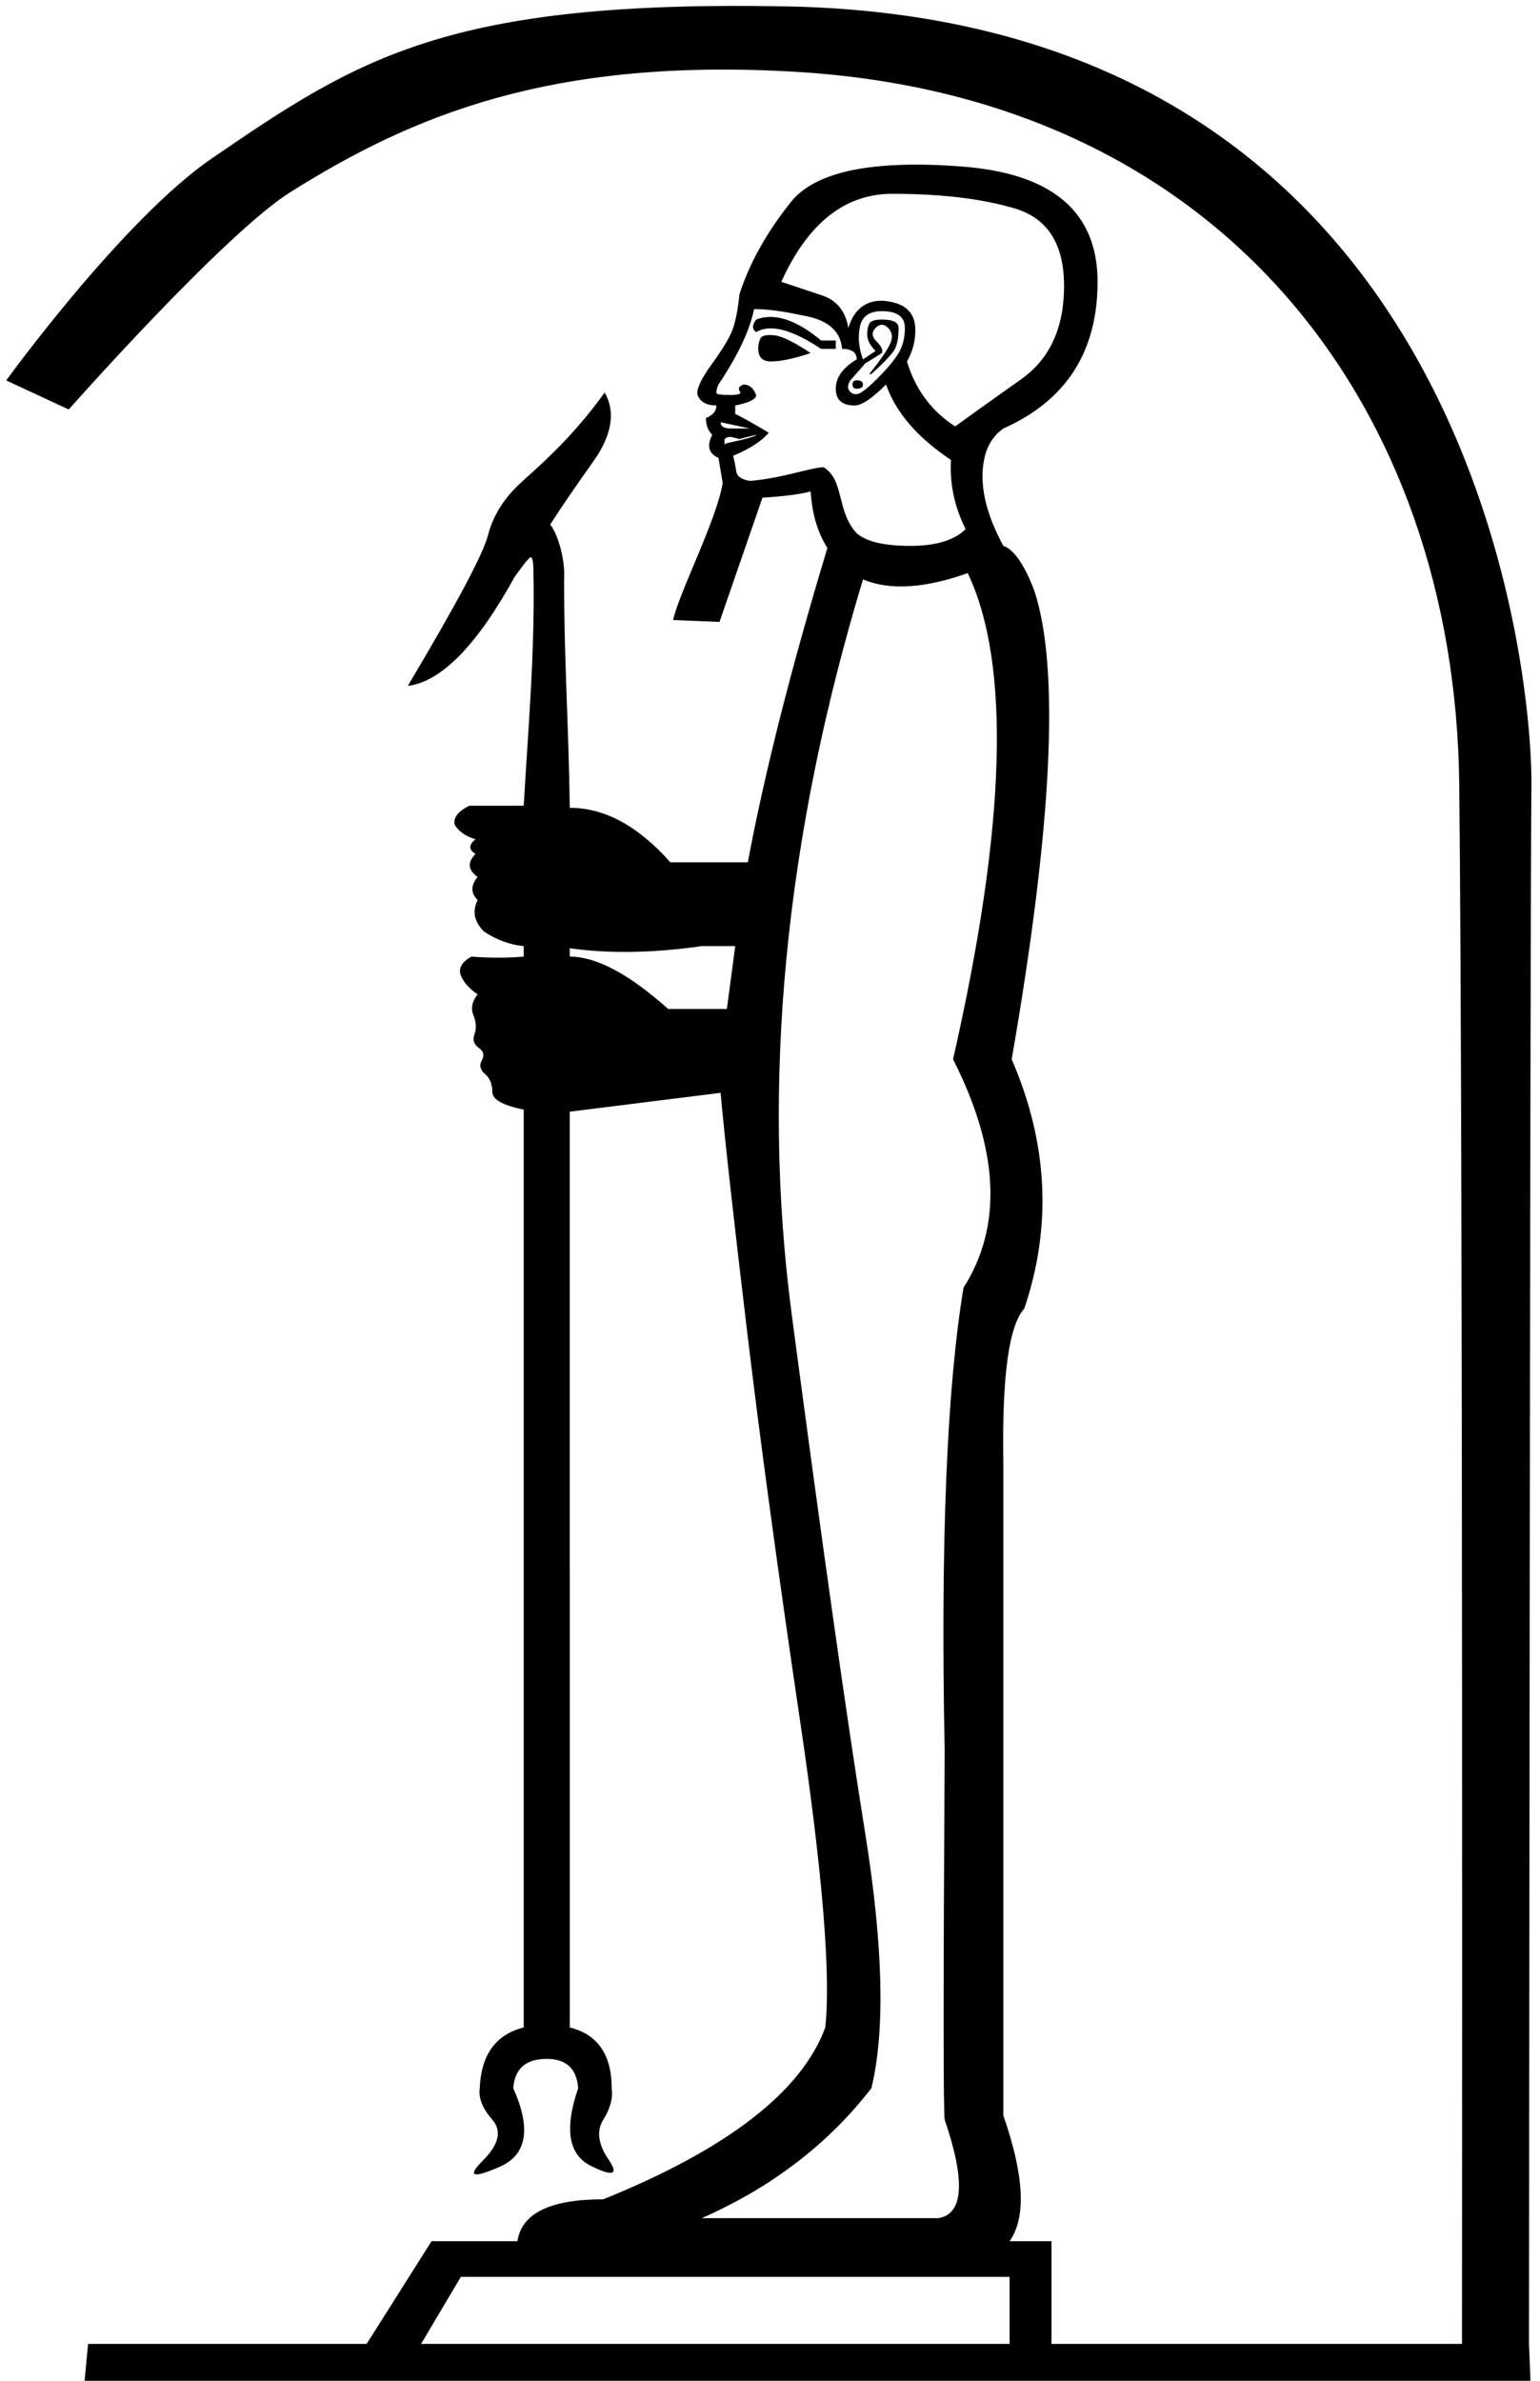
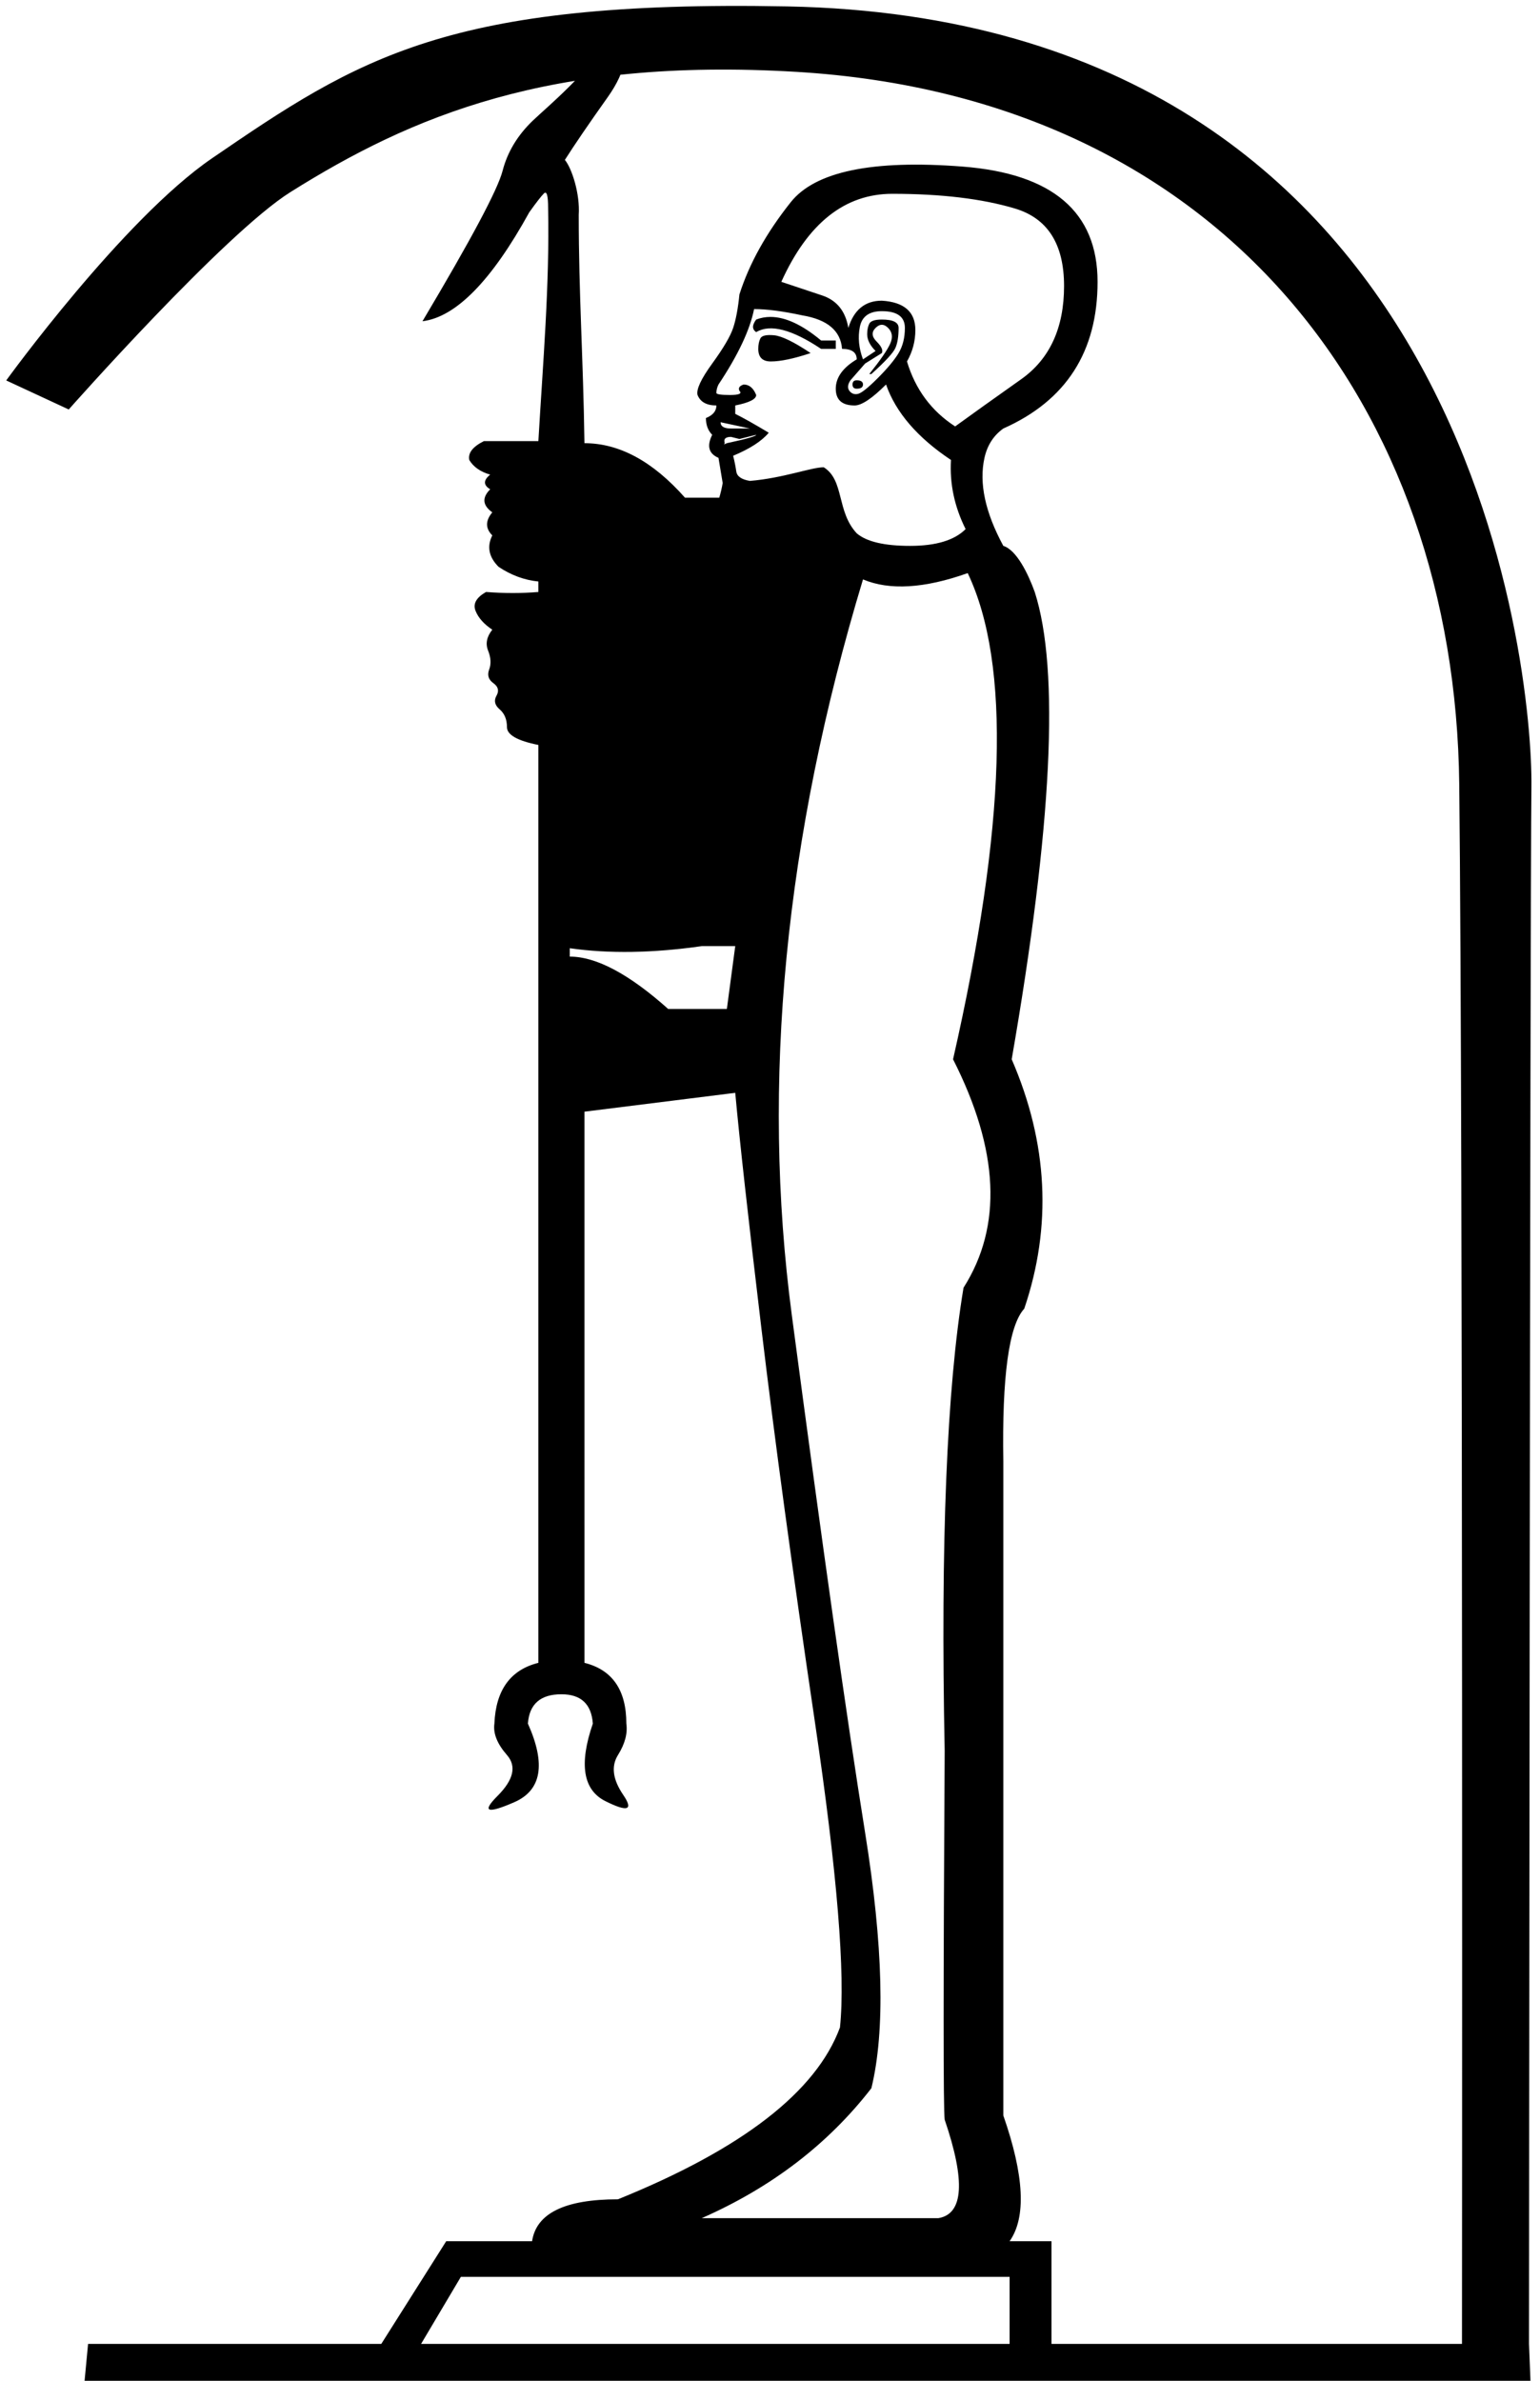
<svg xmlns="http://www.w3.org/2000/svg" xmlns:ns1="http://sodipodi.sourceforge.net/DTD/sodipodi-0.dtd" xmlns:ns2="http://www.inkscape.org/namespaces/inkscape" width="1165" height="1800" id="svg2" ns1:version="0.32" ns2:version="1.2.1 (9c6d41e410, 2022-07-14)" ns1:docname="US9C20VARA.svg" version="1.0">
  <defs id="defs7" />
  <ns1:namedview ns2:window-height="1137" ns2:window-width="1920" ns2:pageshadow="2" ns2:pageopacity="0.0" guidetolerance="10.0" gridtolerance="10.0" objecttolerance="10.0" borderopacity="1.0" bordercolor="#666666" pagecolor="#ffffff" id="base" width="1800px" height="1800px" ns2:zoom="0.31723122" ns2:cx="521.70149" ns2:cy="498.05943" ns2:window-x="-8" ns2:window-y="-8" ns2:current-layer="svg2" ns2:showpageshadow="2" ns2:pagecheckerboard="0" ns2:deskcolor="#d1d1d1" showgrid="false" ns2:window-maximized="1" />
-   <path id="path4" style="fill:#000000;stroke:none" d="M 160.408,119.664 C 92.833,165.898 4.707,287.631 4.707,287.631 l 47.288,21.954 c 0,0 117.694,-132.991 167.786,-164.396 91.065,-57.092 195.952,-102.081 382.958,-90.847 323.849,19.456 498.062,255.179 501.171,538.688 2.93,267.191 2.075,1179.079 2.075,1179.079 H 795.445 v -77.635 h -31.688 c 12.675,-17.956 11.09,-49.645 -4.754,-95.064 V 1105.084 c -1.056,-64.431 4.227,-102.985 15.846,-115.66 21.125,-62.319 17.955,-125.166 -9.508,-188.541 30.631,-176.394 36.442,-294.166 17.43,-353.316 -5.052,-13.967 -13.788,-31.789 -23.768,-34.857 -13.731,-25.35 -18.483,-47.53 -14.258,-66.543 2.113,-9.506 6.864,-16.9 14.258,-22.182 47.531,-21.125 71.299,-58.094 71.299,-110.906 0,-52.813 -34.065,-81.859 -102.193,-87.141 -68.128,-5.281 -111.436,3.696 -129.92,26.934 -18.484,23.238 -31.423,46.475 -38.816,69.713 -1.056,10.562 -2.641,19.012 -4.754,25.35 -2.112,6.338 -7.394,15.317 -15.844,26.936 -8.45,11.619 -12.146,19.541 -11.09,23.766 2.113,5.281 6.866,7.922 14.26,7.922 0,4.225 -2.641,7.393 -7.922,9.506 0,5.281 1.583,9.507 4.752,12.676 -4.225,8.45 -2.64,14.259 4.754,17.428 l 3.168,19.012 c -4.312,27.37 -33.164,83.305 -37.488,103.588 l 35.09,1.445 32.502,-93.941 c 16.9,-1.056 29.048,-2.641 36.441,-4.754 1.056,16.9 5.28,31.161 12.674,42.779 -27.462,90.838 -47.53,170.056 -60.205,237.656 h -58.623 c -24.294,-27.463 -49.644,-41.193 -76.051,-41.193 -0.916,-64.868 -4.322,-111.857 -4.322,-172.618 1.056,-15.844 -5.203,-35.228 -10.485,-41.565 7.394,-11.619 18.221,-27.462 32.48,-47.531 14.259,-20.069 17.165,-37.498 8.715,-52.285 -26.406,36.969 -53.714,58.926 -65.333,70.016 -11.619,11.091 -19.276,23.766 -22.973,38.025 -3.697,14.259 -23.56,51.491 -60.626,113.771 25.35,-3.169 52.284,-30.63 80.803,-82.387 5.281,-7.394 8.977,-12.147 11.09,-14.26 2.113,-2.112 3.17,1.584 3.17,11.09 1.168,58.816 -3.969,117.485 -7.375,176.16 h -41.193 c -8.45,4.225 -12.148,8.977 -11.092,14.258 3.169,5.281 8.45,8.979 15.844,11.092 -5.281,4.225 -5.281,7.921 0,11.09 -6.337,6.338 -5.808,12.146 1.586,17.428 -5.281,6.338 -5.281,12.148 0,17.43 -4.225,8.45 -2.642,16.372 4.752,23.766 9.506,6.338 19.541,10.034 30.104,11.09 v 7.922 c -12.675,1.056 -25.878,1.056 -39.609,0 -7.394,4.225 -10.034,8.979 -7.922,14.26 2.113,5.281 6.338,10.035 12.676,14.26 -4.225,5.281 -5.282,10.562 -3.17,15.844 2.113,5.281 2.377,10.035 0.793,14.26 -1.584,4.225 -0.529,7.656 3.168,10.297 3.697,2.641 4.489,5.811 2.377,9.508 -2.112,3.697 -1.32,7.13 2.377,10.299 3.697,3.169 5.545,7.657 5.545,13.467 0,5.809 7.922,10.298 23.766,13.467 v 1.584 692.375 c -21.125,5.281 -32.215,20.597 -33.271,45.947 -1.056,7.394 2.112,15.316 9.506,23.766 7.394,8.45 5.018,18.748 -7.129,30.895 -12.147,12.147 -7.923,13.732 12.674,4.754 20.597,-8.978 24.03,-28.783 10.299,-59.414 1.056,-14.787 9.506,-22.182 25.35,-22.182 14.788,0 22.709,7.394 23.766,22.182 -10.563,30.631 -7.394,50.171 9.506,58.621 16.9,8.45 21.391,6.867 13.469,-4.752 -7.922,-11.619 -9.242,-21.653 -3.961,-30.104 5.281,-8.45 7.392,-16.372 6.336,-23.766 0,-25.35 -10.562,-40.666 -31.688,-45.947 V 840.492 l 114.076,-14.26 c 3.169,34.856 9.77,94.272 19.805,178.244 10.034,83.972 23.502,182.995 40.402,297.07 16.9,114.075 23.237,191.183 19.012,231.32 -17.956,48.588 -73.937,91.895 -167.943,129.92 -40.138,0 -61.792,10.562 -64.961,31.688 h -64.959 l -49.115,77.635 H 66.63 l -2.704,28.518 1093.957,1.696 -1.201,-30.214 c 0,0 0.781,-1087.381 1.829,-1177.25 C 1159.562,504.991 1112.29,14.818 595.498,4.849 338.525,-0.108 271.19,43.869 160.408,119.664 Z m 514.624,26.869 c 36.969,0 67.864,3.698 92.686,11.092 24.822,7.394 37.232,26.933 37.232,58.621 0,31.688 -10.825,55.19 -32.479,70.506 -21.653,15.316 -38.289,27.198 -49.908,35.648 -17.956,-11.619 -30.104,-27.992 -36.441,-49.117 4.225,-7.394 6.338,-15.316 6.338,-23.766 0,-13.731 -8.45,-21.123 -25.35,-22.18 -12.675,0 -21.127,6.864 -25.352,20.596 -2.112,-12.675 -8.714,-20.86 -19.805,-24.557 -11.091,-3.697 -21.388,-7.13 -30.895,-10.299 20.069,-44.363 48.06,-66.545 83.973,-66.545 z m -104.57,87.141 c 9.506,0 21.654,1.585 36.441,4.754 19.013,3.169 29.047,11.618 30.104,25.35 7.394,0 11.09,2.641 11.09,7.922 -10.563,6.338 -15.844,13.732 -15.844,22.182 0,8.45 4.753,12.676 14.26,12.676 5.281,0 13.203,-5.281 23.766,-15.844 7.394,21.125 23.765,40.137 49.115,57.037 -1.056,17.956 2.642,35.385 11.092,52.285 -8.45,8.45 -22.446,12.674 -41.986,12.674 -19.541,0 -33.009,-3.168 -40.402,-9.506 -15.419,-16.605 -9.221,-40.134 -24.947,-49.922 -9.506,0 -30.505,8.2 -55.855,10.312 -6.337,-1.056 -9.771,-3.432 -10.299,-7.129 -0.528,-3.697 -1.321,-7.658 -2.377,-11.883 12.675,-5.281 21.654,-11.092 26.936,-17.43 -10.563,-6.338 -19.014,-11.091 -25.352,-14.26 v -6.336 c 10.563,-2.112 15.846,-4.753 15.846,-7.922 -2.112,-5.281 -5.283,-7.922 -9.508,-7.922 -3.169,1.056 -4.224,2.639 -3.168,4.752 2.112,2.113 -0.265,3.17 -7.131,3.17 -6.866,0 -10.297,-0.528 -10.297,-1.584 0,-2.113 0.528,-4.225 1.584,-6.338 14.788,-22.181 23.765,-41.195 26.934,-57.039 z m 96.648,1.586 c 11.619,0 17.428,4.224 17.428,12.674 0,7.394 -1.585,13.732 -4.754,19.014 -3.169,5.281 -8.45,11.618 -15.844,19.012 -7.394,7.394 -12.41,11.355 -15.051,11.883 -2.641,0.528 -4.754,-0.264 -6.338,-2.377 -1.584,-2.112 -1.319,-4.753 0.793,-7.922 l 11.09,-12.674 12.676,-7.922 c 1.056,-2.112 -0.264,-5.018 -3.961,-8.715 -3.697,-3.697 -3.962,-7.13 -0.793,-10.299 3.169,-3.169 6.337,-3.169 9.506,0 3.169,3.169 3.698,7.13 1.586,11.883 -2.112,4.753 -7.396,12.412 -15.846,22.975 h 1.586 c 10.563,-9.506 16.636,-16.108 18.221,-19.805 1.584,-3.697 2.375,-8.715 2.375,-15.053 0,-4.225 -4.224,-6.338 -12.674,-6.338 -5.281,0 -8.452,1.057 -9.508,3.17 -1.056,2.112 -1.584,4.753 -1.584,7.922 0,4.225 2.113,8.449 6.338,12.674 l -9.506,6.338 c -3.169,-8.45 -3.961,-16.635 -2.377,-24.557 1.584,-7.922 7.13,-11.883 16.637,-11.883 z m -84.27,4.355 c -3.763,0 -7.36,0.66 -10.793,1.98 -3.169,4.225 -3.169,7.395 0,9.508 10.563,-6.338 26.934,-2.114 49.115,12.674 h 11.09 v -6.338 h -11.09 c -14.259,-11.883 -27.034,-17.824 -38.322,-17.824 z m 2.674,13.863 c -5.809,-0.528 -9.243,0.264 -10.299,2.377 -1.056,2.113 -1.584,4.753 -1.584,7.922 0,6.337 3.168,9.506 9.506,9.506 7.394,0 17.428,-2.111 30.104,-6.336 -12.675,-8.45 -21.917,-12.941 -27.727,-13.469 z m 62.582,34.064 c -2.112,0 -3.168,1.057 -3.168,3.17 0,2.113 1.056,3.168 3.168,3.168 3.169,0 4.754,-1.055 4.754,-3.168 0,-2.112 -1.585,-3.17 -4.754,-3.17 z m -102.984,31.688 22.182,4.754 h -14.26 c -5.281,-10e-6 -7.922,-1.585 -7.922,-4.754 z m 26.936,9.508 c 0,1.056 -7.394,3.167 -22.182,6.336 -2.113,1.056 -2.642,1.056 -1.586,0 -1.056,-3.169 0.529,-4.752 4.754,-4.752 l 6.338,1.584 z m 160.021,104.568 c 32.744,68.656 29.048,191.182 -11.09,367.576 34.856,68.656 37.497,126.222 7.922,172.697 -12.675,76.05 -17.429,192.767 -14.26,350.148 -1.056,178.507 -1.056,271.458 0,278.852 15.844,46.475 14.259,71.296 -4.754,74.465 H 530.853 c 52.813,-23.238 95.592,-55.98 128.336,-98.23 10.563,-43.306 8.977,-107.739 -4.754,-193.295 -13.731,-85.556 -32.216,-216.004 -55.453,-391.342 -23.238,-175.338 -5.281,-360.71 53.869,-556.117 20.069,8.45 46.475,6.865 79.219,-4.754 z m -201.217,282.02 h 25.35 l -6.336,47.531 h -44.363 c -29.575,-26.406 -54.398,-39.609 -74.467,-39.609 v -6.338 c 29.575,4.225 62.848,3.697 99.816,-1.584 z M 348.65,1721.408 h 415.107 v 50.701 H 318.546 Z" ns1:nodetypes="sccsssccccccccccscssscssccccccccccccccccscssccsccccccccccccscssssssccccssscscsssccccssccccccccczssssssccsccscsccccsscccscccscccccccssccsssssscccssssccsssssccsssccccccssssscssssssccscccccccccccccccsscccccccccccccc" />
+   <path id="path4" style="fill:#000000;stroke:none" d="M 160.408,119.664 C 92.833,165.898 4.707,287.631 4.707,287.631 l 47.288,21.954 c 0,0 117.694,-132.991 167.786,-164.396 91.065,-57.092 195.952,-102.081 382.958,-90.847 323.849,19.456 498.062,255.179 501.171,538.688 2.93,267.191 2.075,1179.079 2.075,1179.079 H 795.445 v -77.635 h -31.688 c 12.675,-17.956 11.09,-49.645 -4.754,-95.064 V 1105.084 c -1.056,-64.431 4.227,-102.985 15.846,-115.66 21.125,-62.319 17.955,-125.166 -9.508,-188.541 30.631,-176.394 36.442,-294.166 17.43,-353.316 -5.052,-13.967 -13.788,-31.789 -23.768,-34.857 -13.731,-25.35 -18.483,-47.53 -14.258,-66.543 2.113,-9.506 6.864,-16.9 14.258,-22.182 47.531,-21.125 71.299,-58.094 71.299,-110.906 0,-52.813 -34.065,-81.859 -102.193,-87.141 -68.128,-5.281 -111.436,3.696 -129.92,26.934 -18.484,23.238 -31.423,46.475 -38.816,69.713 -1.056,10.562 -2.641,19.012 -4.754,25.35 -2.112,6.338 -7.394,15.317 -15.844,26.936 -8.45,11.619 -12.146,19.541 -11.09,23.766 2.113,5.281 6.866,7.922 14.26,7.922 0,4.225 -2.641,7.393 -7.922,9.506 0,5.281 1.583,9.507 4.752,12.676 -4.225,8.45 -2.64,14.259 4.754,17.428 l 3.168,19.012 c -4.312,27.37 -33.164,83.305 -37.488,103.588 l 35.09,1.445 32.502,-93.941 h -58.623 c -24.294,-27.463 -49.644,-41.193 -76.051,-41.193 -0.916,-64.868 -4.322,-111.857 -4.322,-172.618 1.056,-15.844 -5.203,-35.228 -10.485,-41.565 7.394,-11.619 18.221,-27.462 32.48,-47.531 14.259,-20.069 17.165,-37.498 8.715,-52.285 -26.406,36.969 -53.714,58.926 -65.333,70.016 -11.619,11.091 -19.276,23.766 -22.973,38.025 -3.697,14.259 -23.56,51.491 -60.626,113.771 25.35,-3.169 52.284,-30.63 80.803,-82.387 5.281,-7.394 8.977,-12.147 11.09,-14.26 2.113,-2.112 3.17,1.584 3.17,11.09 1.168,58.816 -3.969,117.485 -7.375,176.16 h -41.193 c -8.45,4.225 -12.148,8.977 -11.092,14.258 3.169,5.281 8.45,8.979 15.844,11.092 -5.281,4.225 -5.281,7.921 0,11.09 -6.337,6.338 -5.808,12.146 1.586,17.428 -5.281,6.338 -5.281,12.148 0,17.43 -4.225,8.45 -2.642,16.372 4.752,23.766 9.506,6.338 19.541,10.034 30.104,11.09 v 7.922 c -12.675,1.056 -25.878,1.056 -39.609,0 -7.394,4.225 -10.034,8.979 -7.922,14.26 2.113,5.281 6.338,10.035 12.676,14.26 -4.225,5.281 -5.282,10.562 -3.17,15.844 2.113,5.281 2.377,10.035 0.793,14.26 -1.584,4.225 -0.529,7.656 3.168,10.297 3.697,2.641 4.489,5.811 2.377,9.508 -2.112,3.697 -1.32,7.13 2.377,10.299 3.697,3.169 5.545,7.657 5.545,13.467 0,5.809 7.922,10.298 23.766,13.467 v 1.584 692.375 c -21.125,5.281 -32.215,20.597 -33.271,45.947 -1.056,7.394 2.112,15.316 9.506,23.766 7.394,8.45 5.018,18.748 -7.129,30.895 -12.147,12.147 -7.923,13.732 12.674,4.754 20.597,-8.978 24.03,-28.783 10.299,-59.414 1.056,-14.787 9.506,-22.182 25.35,-22.182 14.788,0 22.709,7.394 23.766,22.182 -10.563,30.631 -7.394,50.171 9.506,58.621 16.9,8.45 21.391,6.867 13.469,-4.752 -7.922,-11.619 -9.242,-21.653 -3.961,-30.104 5.281,-8.45 7.392,-16.372 6.336,-23.766 0,-25.35 -10.562,-40.666 -31.688,-45.947 V 840.492 l 114.076,-14.26 c 3.169,34.856 9.77,94.272 19.805,178.244 10.034,83.972 23.502,182.995 40.402,297.07 16.9,114.075 23.237,191.183 19.012,231.32 -17.956,48.588 -73.937,91.895 -167.943,129.92 -40.138,0 -61.792,10.562 -64.961,31.688 h -64.959 l -49.115,77.635 H 66.63 l -2.704,28.518 1093.957,1.696 -1.201,-30.214 c 0,0 0.781,-1087.381 1.829,-1177.25 C 1159.562,504.991 1112.29,14.818 595.498,4.849 338.525,-0.108 271.19,43.869 160.408,119.664 Z m 514.624,26.869 c 36.969,0 67.864,3.698 92.686,11.092 24.822,7.394 37.232,26.933 37.232,58.621 0,31.688 -10.825,55.19 -32.479,70.506 -21.653,15.316 -38.289,27.198 -49.908,35.648 -17.956,-11.619 -30.104,-27.992 -36.441,-49.117 4.225,-7.394 6.338,-15.316 6.338,-23.766 0,-13.731 -8.45,-21.123 -25.35,-22.18 -12.675,0 -21.127,6.864 -25.352,20.596 -2.112,-12.675 -8.714,-20.86 -19.805,-24.557 -11.091,-3.697 -21.388,-7.13 -30.895,-10.299 20.069,-44.363 48.06,-66.545 83.973,-66.545 z m -104.57,87.141 c 9.506,0 21.654,1.585 36.441,4.754 19.013,3.169 29.047,11.618 30.104,25.35 7.394,0 11.09,2.641 11.09,7.922 -10.563,6.338 -15.844,13.732 -15.844,22.182 0,8.45 4.753,12.676 14.26,12.676 5.281,0 13.203,-5.281 23.766,-15.844 7.394,21.125 23.765,40.137 49.115,57.037 -1.056,17.956 2.642,35.385 11.092,52.285 -8.45,8.45 -22.446,12.674 -41.986,12.674 -19.541,0 -33.009,-3.168 -40.402,-9.506 -15.419,-16.605 -9.221,-40.134 -24.947,-49.922 -9.506,0 -30.505,8.2 -55.855,10.312 -6.337,-1.056 -9.771,-3.432 -10.299,-7.129 -0.528,-3.697 -1.321,-7.658 -2.377,-11.883 12.675,-5.281 21.654,-11.092 26.936,-17.43 -10.563,-6.338 -19.014,-11.091 -25.352,-14.26 v -6.336 c 10.563,-2.112 15.846,-4.753 15.846,-7.922 -2.112,-5.281 -5.283,-7.922 -9.508,-7.922 -3.169,1.056 -4.224,2.639 -3.168,4.752 2.112,2.113 -0.265,3.17 -7.131,3.17 -6.866,0 -10.297,-0.528 -10.297,-1.584 0,-2.113 0.528,-4.225 1.584,-6.338 14.788,-22.181 23.765,-41.195 26.934,-57.039 z m 96.648,1.586 c 11.619,0 17.428,4.224 17.428,12.674 0,7.394 -1.585,13.732 -4.754,19.014 -3.169,5.281 -8.45,11.618 -15.844,19.012 -7.394,7.394 -12.41,11.355 -15.051,11.883 -2.641,0.528 -4.754,-0.264 -6.338,-2.377 -1.584,-2.112 -1.319,-4.753 0.793,-7.922 l 11.09,-12.674 12.676,-7.922 c 1.056,-2.112 -0.264,-5.018 -3.961,-8.715 -3.697,-3.697 -3.962,-7.13 -0.793,-10.299 3.169,-3.169 6.337,-3.169 9.506,0 3.169,3.169 3.698,7.13 1.586,11.883 -2.112,4.753 -7.396,12.412 -15.846,22.975 h 1.586 c 10.563,-9.506 16.636,-16.108 18.221,-19.805 1.584,-3.697 2.375,-8.715 2.375,-15.053 0,-4.225 -4.224,-6.338 -12.674,-6.338 -5.281,0 -8.452,1.057 -9.508,3.17 -1.056,2.112 -1.584,4.753 -1.584,7.922 0,4.225 2.113,8.449 6.338,12.674 l -9.506,6.338 c -3.169,-8.45 -3.961,-16.635 -2.377,-24.557 1.584,-7.922 7.13,-11.883 16.637,-11.883 z m -84.27,4.355 c -3.763,0 -7.36,0.66 -10.793,1.98 -3.169,4.225 -3.169,7.395 0,9.508 10.563,-6.338 26.934,-2.114 49.115,12.674 h 11.09 v -6.338 h -11.09 c -14.259,-11.883 -27.034,-17.824 -38.322,-17.824 z m 2.674,13.863 c -5.809,-0.528 -9.243,0.264 -10.299,2.377 -1.056,2.113 -1.584,4.753 -1.584,7.922 0,6.337 3.168,9.506 9.506,9.506 7.394,0 17.428,-2.111 30.104,-6.336 -12.675,-8.45 -21.917,-12.941 -27.727,-13.469 z m 62.582,34.064 c -2.112,0 -3.168,1.057 -3.168,3.17 0,2.113 1.056,3.168 3.168,3.168 3.169,0 4.754,-1.055 4.754,-3.168 0,-2.112 -1.585,-3.17 -4.754,-3.17 z m -102.984,31.688 22.182,4.754 h -14.26 c -5.281,-10e-6 -7.922,-1.585 -7.922,-4.754 z m 26.936,9.508 c 0,1.056 -7.394,3.167 -22.182,6.336 -2.113,1.056 -2.642,1.056 -1.586,0 -1.056,-3.169 0.529,-4.752 4.754,-4.752 l 6.338,1.584 z m 160.021,104.568 c 32.744,68.656 29.048,191.182 -11.09,367.576 34.856,68.656 37.497,126.222 7.922,172.697 -12.675,76.05 -17.429,192.767 -14.26,350.148 -1.056,178.507 -1.056,271.458 0,278.852 15.844,46.475 14.259,71.296 -4.754,74.465 H 530.853 c 52.813,-23.238 95.592,-55.98 128.336,-98.23 10.563,-43.306 8.977,-107.739 -4.754,-193.295 -13.731,-85.556 -32.216,-216.004 -55.453,-391.342 -23.238,-175.338 -5.281,-360.71 53.869,-556.117 20.069,8.45 46.475,6.865 79.219,-4.754 z m -201.217,282.02 h 25.35 l -6.336,47.531 h -44.363 c -29.575,-26.406 -54.398,-39.609 -74.467,-39.609 v -6.338 c 29.575,4.225 62.848,3.697 99.816,-1.584 z M 348.65,1721.408 h 415.107 v 50.701 H 318.546 Z" ns1:nodetypes="sccsssccccccccccscssscssccccccccccccccccscssccsccccccccccccscssssssccccssscscsssccccssccccccccczssssssccsccscsccccsscccscccscccccccssccsssssscccssssccsssssccsssccccccssssscssssssccscccccccccccccccsscccccccccccccc" />
</svg>